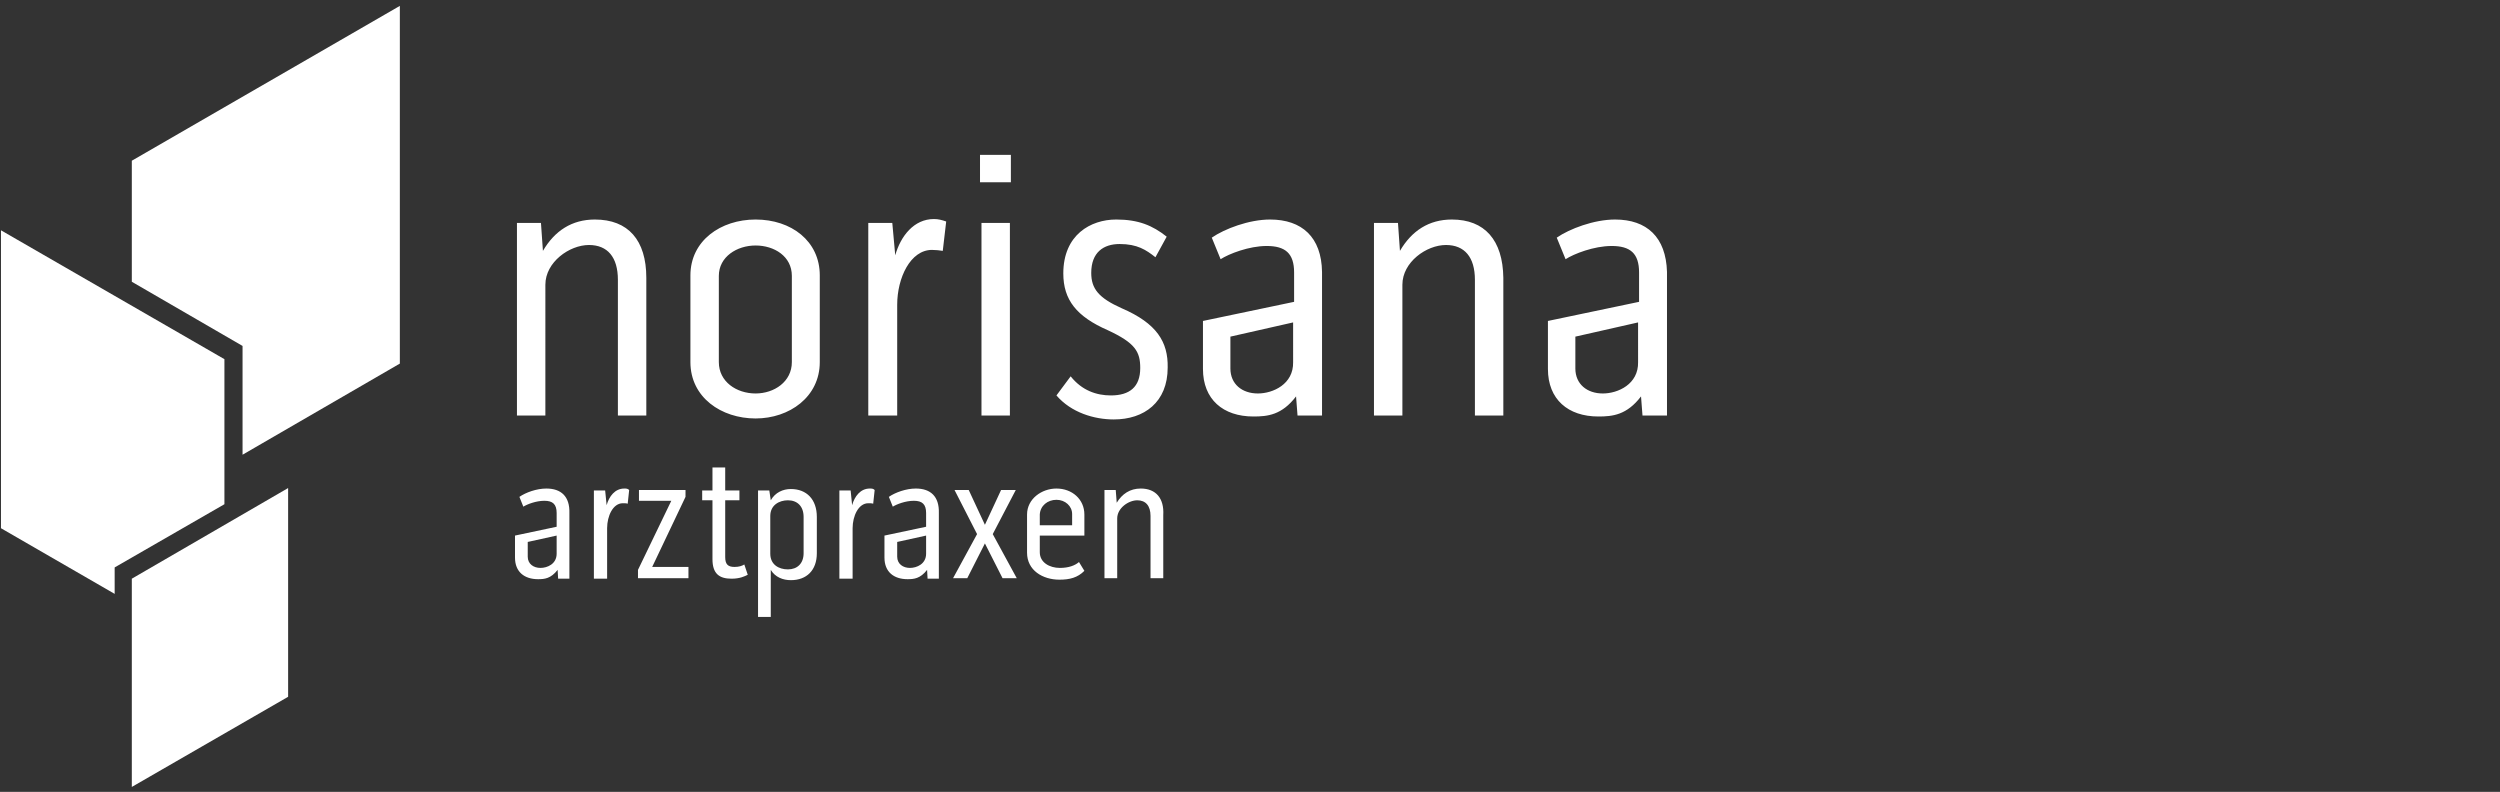
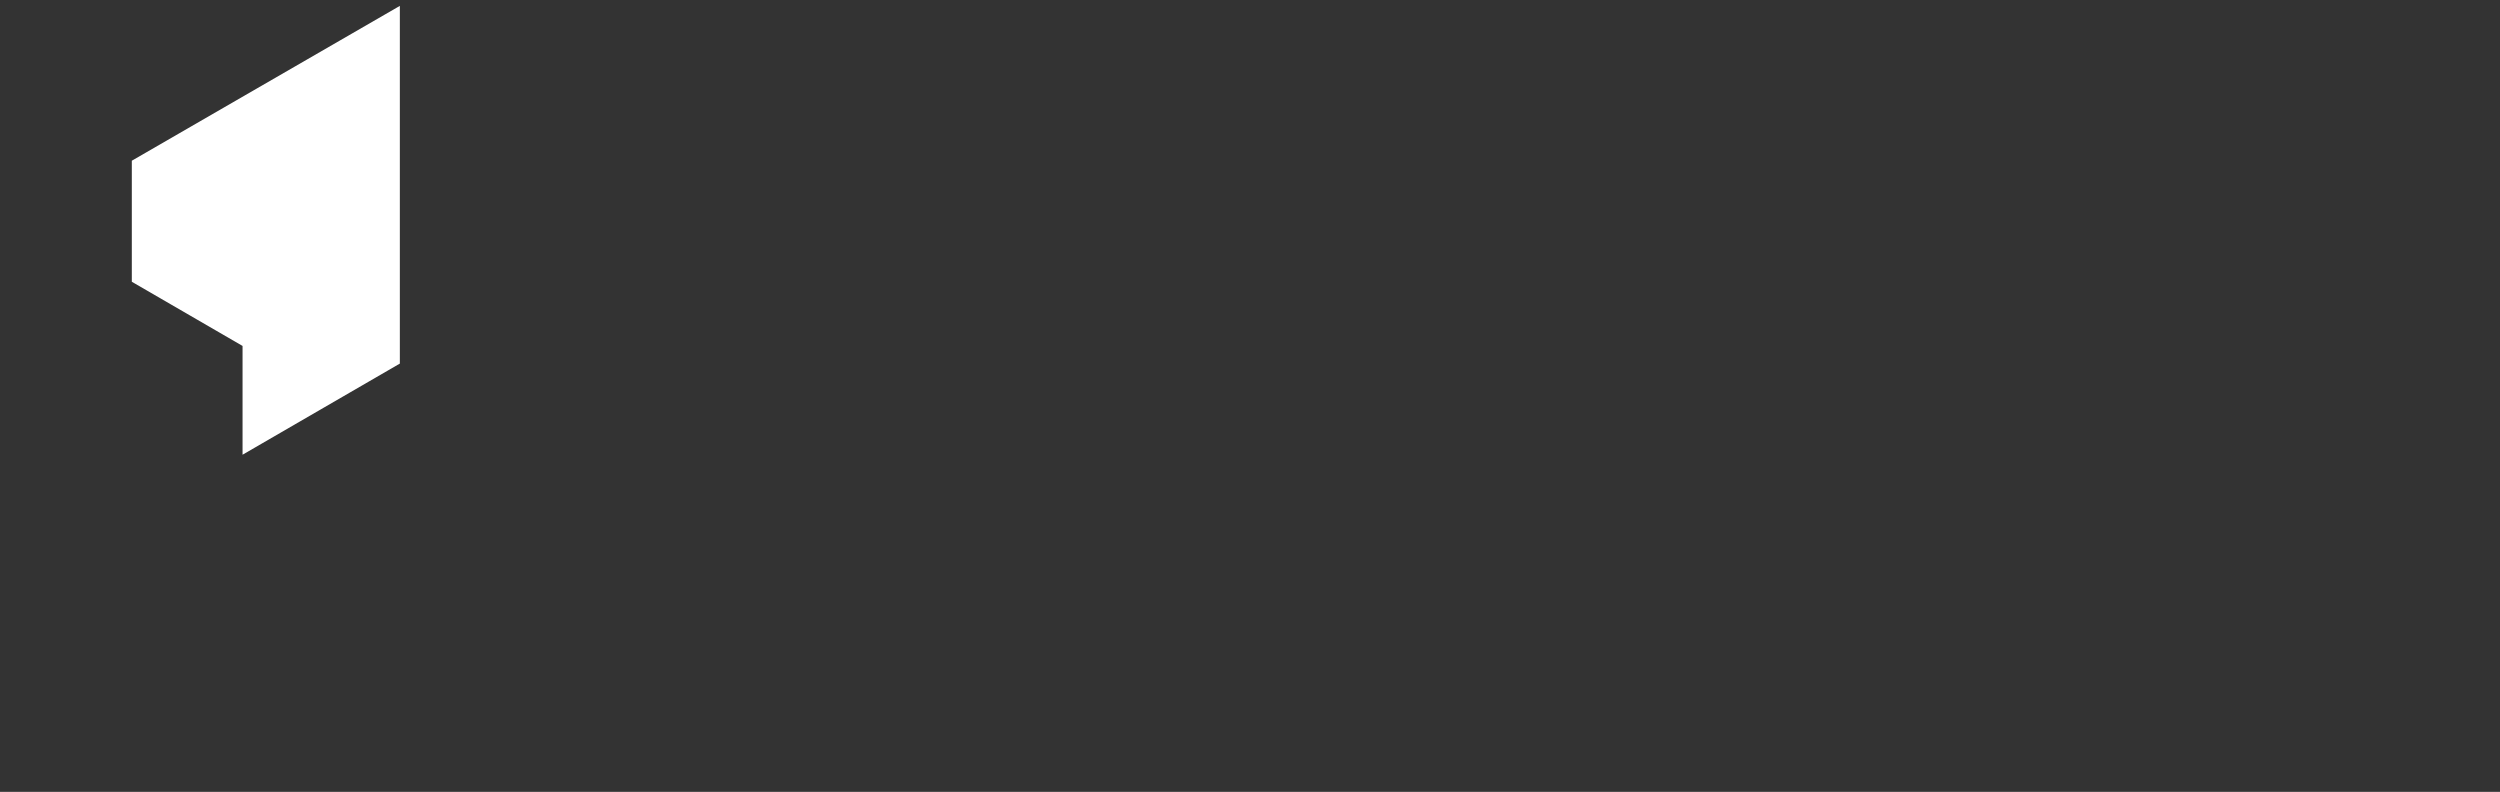
<svg xmlns="http://www.w3.org/2000/svg" version="1.1" id="Ebene_1" x="0px" y="0px" viewBox="0 0 510.2 161.6" style="enable-background:new 0 0 510.2 161.6;" xml:space="preserve">
  <rect x="0" y="0" width="510.2" height="161.6" fill="#333333" stroke="none" />
  <style type="text/css">
	.st0{fill:#FFFFFF;}
</style>
  <g>
    <polygon class="st0" points="81.6,74.2 81.6,1.2 26.9,32.8 26.9,57.5 49.5,70.6 49.5,92.8  " />
-     <polygon class="st0" points="45.8,102.9 45.8,73.3 0.2,47 0.2,107.8 23.4,121.2 23.4,115.8  " />
-     <polygon class="st0" points="58.8,142.2 58.8,99.6 26.9,118.1 26.9,160.6  " />
  </g>
-   <path class="st0" d="M111.5,99.7c-2,0-4.2,0.8-5.5,1.7l0.8,2c0.8-0.5,2.6-1.2,4.3-1.2c1.7,0,2.5,0.7,2.5,2.5v2.8l-8.5,1.8v4.5  c0,2.9,1.9,4.4,4.7,4.4c1.3,0,2.6-0.1,4-1.9l0.1,1.8h2.3v-13.4C116.3,101.3,114.5,99.7,111.5,99.7L111.5,99.7z M113.6,113  c0,2.1-1.9,2.9-3.3,2.9s-2.6-0.8-2.6-2.3v-3l5.9-1.3V113L113.6,113z M127.4,99.7c-1.9,0-3.1,1.6-3.6,3.4l-0.3-3h-2.3v18h2.7v-10.3  c0-2.5,1.2-5.1,3.2-5.1c0.3,0,0.8,0,1,0.1l0.3-2.8C128.1,99.7,127.8,99.7,127.4,99.7L127.4,99.7z M130.4,100v2.2h6.6l-6.8,14.1v1.7  h10.3v-2.3h-7.4l6.8-14.3V100H130.4L130.4,100z M149.9,115.7c-1.3,0-1.9-0.5-1.9-2v-11.6h2.9v-2H148v-4.7h-2.6v4.7h-2.1v2h2.1v12  c0,3,1.4,4,3.9,4c1.7,0,2.7-0.5,3.3-0.8l-0.7-2.1C151.4,115.5,150.8,115.7,149.9,115.7L149.9,115.7z M157.3,116.3  c0.9,1.5,2.5,2.1,4.1,2.1c3.2,0,5.3-2,5.3-5.5v-7.4c0-3.6-2.1-5.7-5.3-5.7c-1.6,0-3.2,0.7-4.1,2.3l-0.3-2h-2.3v25.8h2.6V116.3  L157.3,116.3z M157.2,105.3c0-2.2,1.8-3.2,3.6-3.2c1.9,0,3.2,1.2,3.2,3.4v7.4c0,2.1-1.3,3.3-3.2,3.3s-3.6-1-3.6-3.2V105.3  L157.2,105.3z M177.5,99.7c-1.9,0-3.1,1.6-3.6,3.4l-0.3-3h-2.3v18h2.7v-10.3c0-2.5,1.2-5.1,3.2-5.1c0.3,0,0.8,0,1,0.1l0.3-2.8  C178.2,99.7,177.9,99.7,177.5,99.7L177.5,99.7z M186.9,99.7c-2,0-4.2,0.8-5.5,1.7l0.8,2c0.8-0.5,2.6-1.2,4.3-1.2s2.5,0.7,2.5,2.5  v2.8l-8.5,1.8v4.5c0,2.9,1.9,4.4,4.7,4.4c1.3,0,2.6-0.1,4-1.9l0.1,1.8h2.3v-13.4C191.7,101.3,189.9,99.7,186.9,99.7L186.9,99.7z   M189,113c0,2.1-1.9,2.9-3.3,2.9c-1.4,0-2.6-0.8-2.6-2.3v-3l5.9-1.3L189,113L189,113z M194.8,100l4.6,9l-4.9,9h2.9l3.6-7.1l3.6,7.1  h2.9l-4.9-9l4.7-9h-3l-3.3,7.1l-3.3-7.1H194.8L194.8,100z M216.3,115.9c-2.1,0-4.1-1.1-4.1-3.2v-3.4h9.1V105c0-3.1-2.5-5.3-5.7-5.3  c-3,0-6,2.1-6,5.3v7.8c0,3.6,3.2,5.5,6.6,5.5c2.1,0,3.7-0.4,5.1-1.8l-1.1-1.8C219.4,115.4,218.1,115.9,216.3,115.9L216.3,115.9z   M215.6,102c1.8,0,3.2,1.3,3.2,2.9v2.3h-6.6V105C212.3,103.2,213.8,102,215.6,102L215.6,102z M232.8,99.7c-2.2,0-3.8,1.1-4.9,2.9  l-0.2-2.6h-2.3v18h2.6v-12.2c0-2.1,2.3-3.7,4.1-3.7c1.7,0,2.7,1.1,2.7,3.2V118h2.6v-12.9C237.6,101.7,235.9,99.7,232.8,99.7  L232.8,99.7z" />
-   <path class="st0" d="M121.4,44.8c-4.7,0-8.2,2.3-10.6,6.4l-0.4-5.7h-4.9v39.3h5.8V58.1c0-4.6,4.9-8.1,8.9-8.1c3.8,0,5.9,2.5,5.9,7.1  v27.7h5.8V56.7C131.9,49,128.2,44.8,121.4,44.8L121.4,44.8z M154.2,44.8c-7.1,0-13.3,4.3-13.3,11.4v17.7c0,7.2,6.3,11.5,13.3,11.5  c6.9,0,13.1-4.4,13.1-11.5V56.2C167.3,49.2,161.5,44.8,154.2,44.8L154.2,44.8z M161.6,73.9c0,4-3.6,6.4-7.4,6.4  c-3.9,0-7.5-2.4-7.5-6.4V56.3c0-3.9,3.7-6.2,7.5-6.2s7.4,2.2,7.4,6.2V73.9L161.6,73.9z M190.6,44.7c-4.1,0-6.8,3.5-7.9,7.4l-0.6-6.6  h-4.9v39.3h5.9V62.2c0-5.5,2.7-11.2,7.1-11.2c0.7,0,1.7,0.1,2.2,0.2l0.7-6C192.2,44.9,191.5,44.7,190.6,44.7L190.6,44.7z   M200.3,84.8h5.8V45.5h-5.8V84.8L200.3,84.8z M200,37.2h6.3v-5.6H200V37.2L200,37.2z M228.9,62.9c-4.7-2.1-6.2-4-6.2-7.2  c0-4.2,2.5-5.9,5.8-5.9c3.6,0,5.4,1.2,7.3,2.7l2.3-4.2c-2.9-2.3-5.8-3.5-10.3-3.5c-5.2,0-10.8,3.1-10.8,11c0,5.4,2.7,8.8,9.1,11.6  c5.6,2.6,6.6,4.4,6.6,7.7c0,3.9-2.2,5.6-6,5.6c-2.9,0-5.9-1-8.2-3.9l-2.9,3.9c3,3.5,7.7,4.9,11.7,4.9c6.2,0,11-3.5,11-10.6  C238.4,69.8,236.1,66,228.9,62.9L228.9,62.9z M259.2,44.8c-4.3,0-9.3,1.9-11.9,3.7l1.8,4.4c1.7-1.1,5.8-2.7,9.4-2.7  c3.8,0,5.6,1.5,5.6,5.4v6l-18.6,3.9v9.8c0,6.2,4.1,9.7,10.3,9.7c2.9,0,5.8-0.3,8.7-4.1l0.3,3.9h5V55.5  C269.7,48.4,265.7,44.8,259.2,44.8L259.2,44.8z M263.9,73.9c0.1,4.5-4.1,6.4-7.2,6.4c-3.2,0-5.6-1.9-5.6-5.1v-6.5l12.8-2.9  L263.9,73.9L263.9,73.9z M296.3,44.8c-4.7,0-8.2,2.3-10.6,6.4l-0.4-5.7h-4.9v39.3h5.8V58.1c0-4.6,4.9-8.1,8.9-8.1  c3.8,0,5.9,2.5,5.9,7.1v27.7h5.8V56.7C306.7,49,303,44.8,296.3,44.8L296.3,44.8z M329.6,44.8c-4.3,0-9.3,1.9-11.9,3.7l1.8,4.4  c1.7-1.1,5.8-2.7,9.4-2.7c3.8,0,5.6,1.5,5.6,5.4v6l-18.6,3.9v9.8c0,6.2,4.1,9.7,10.3,9.7c2.9,0,5.8-0.3,8.7-4.1l0.3,3.9h5V55.5  C340,48.4,336.1,44.8,329.6,44.8L329.6,44.8z M334.3,73.9c0.1,4.5-4.1,6.4-7.2,6.4c-3.2,0-5.6-1.9-5.6-5.1v-6.5l12.8-2.9L334.3,73.9  L334.3,73.9z" />
</svg>